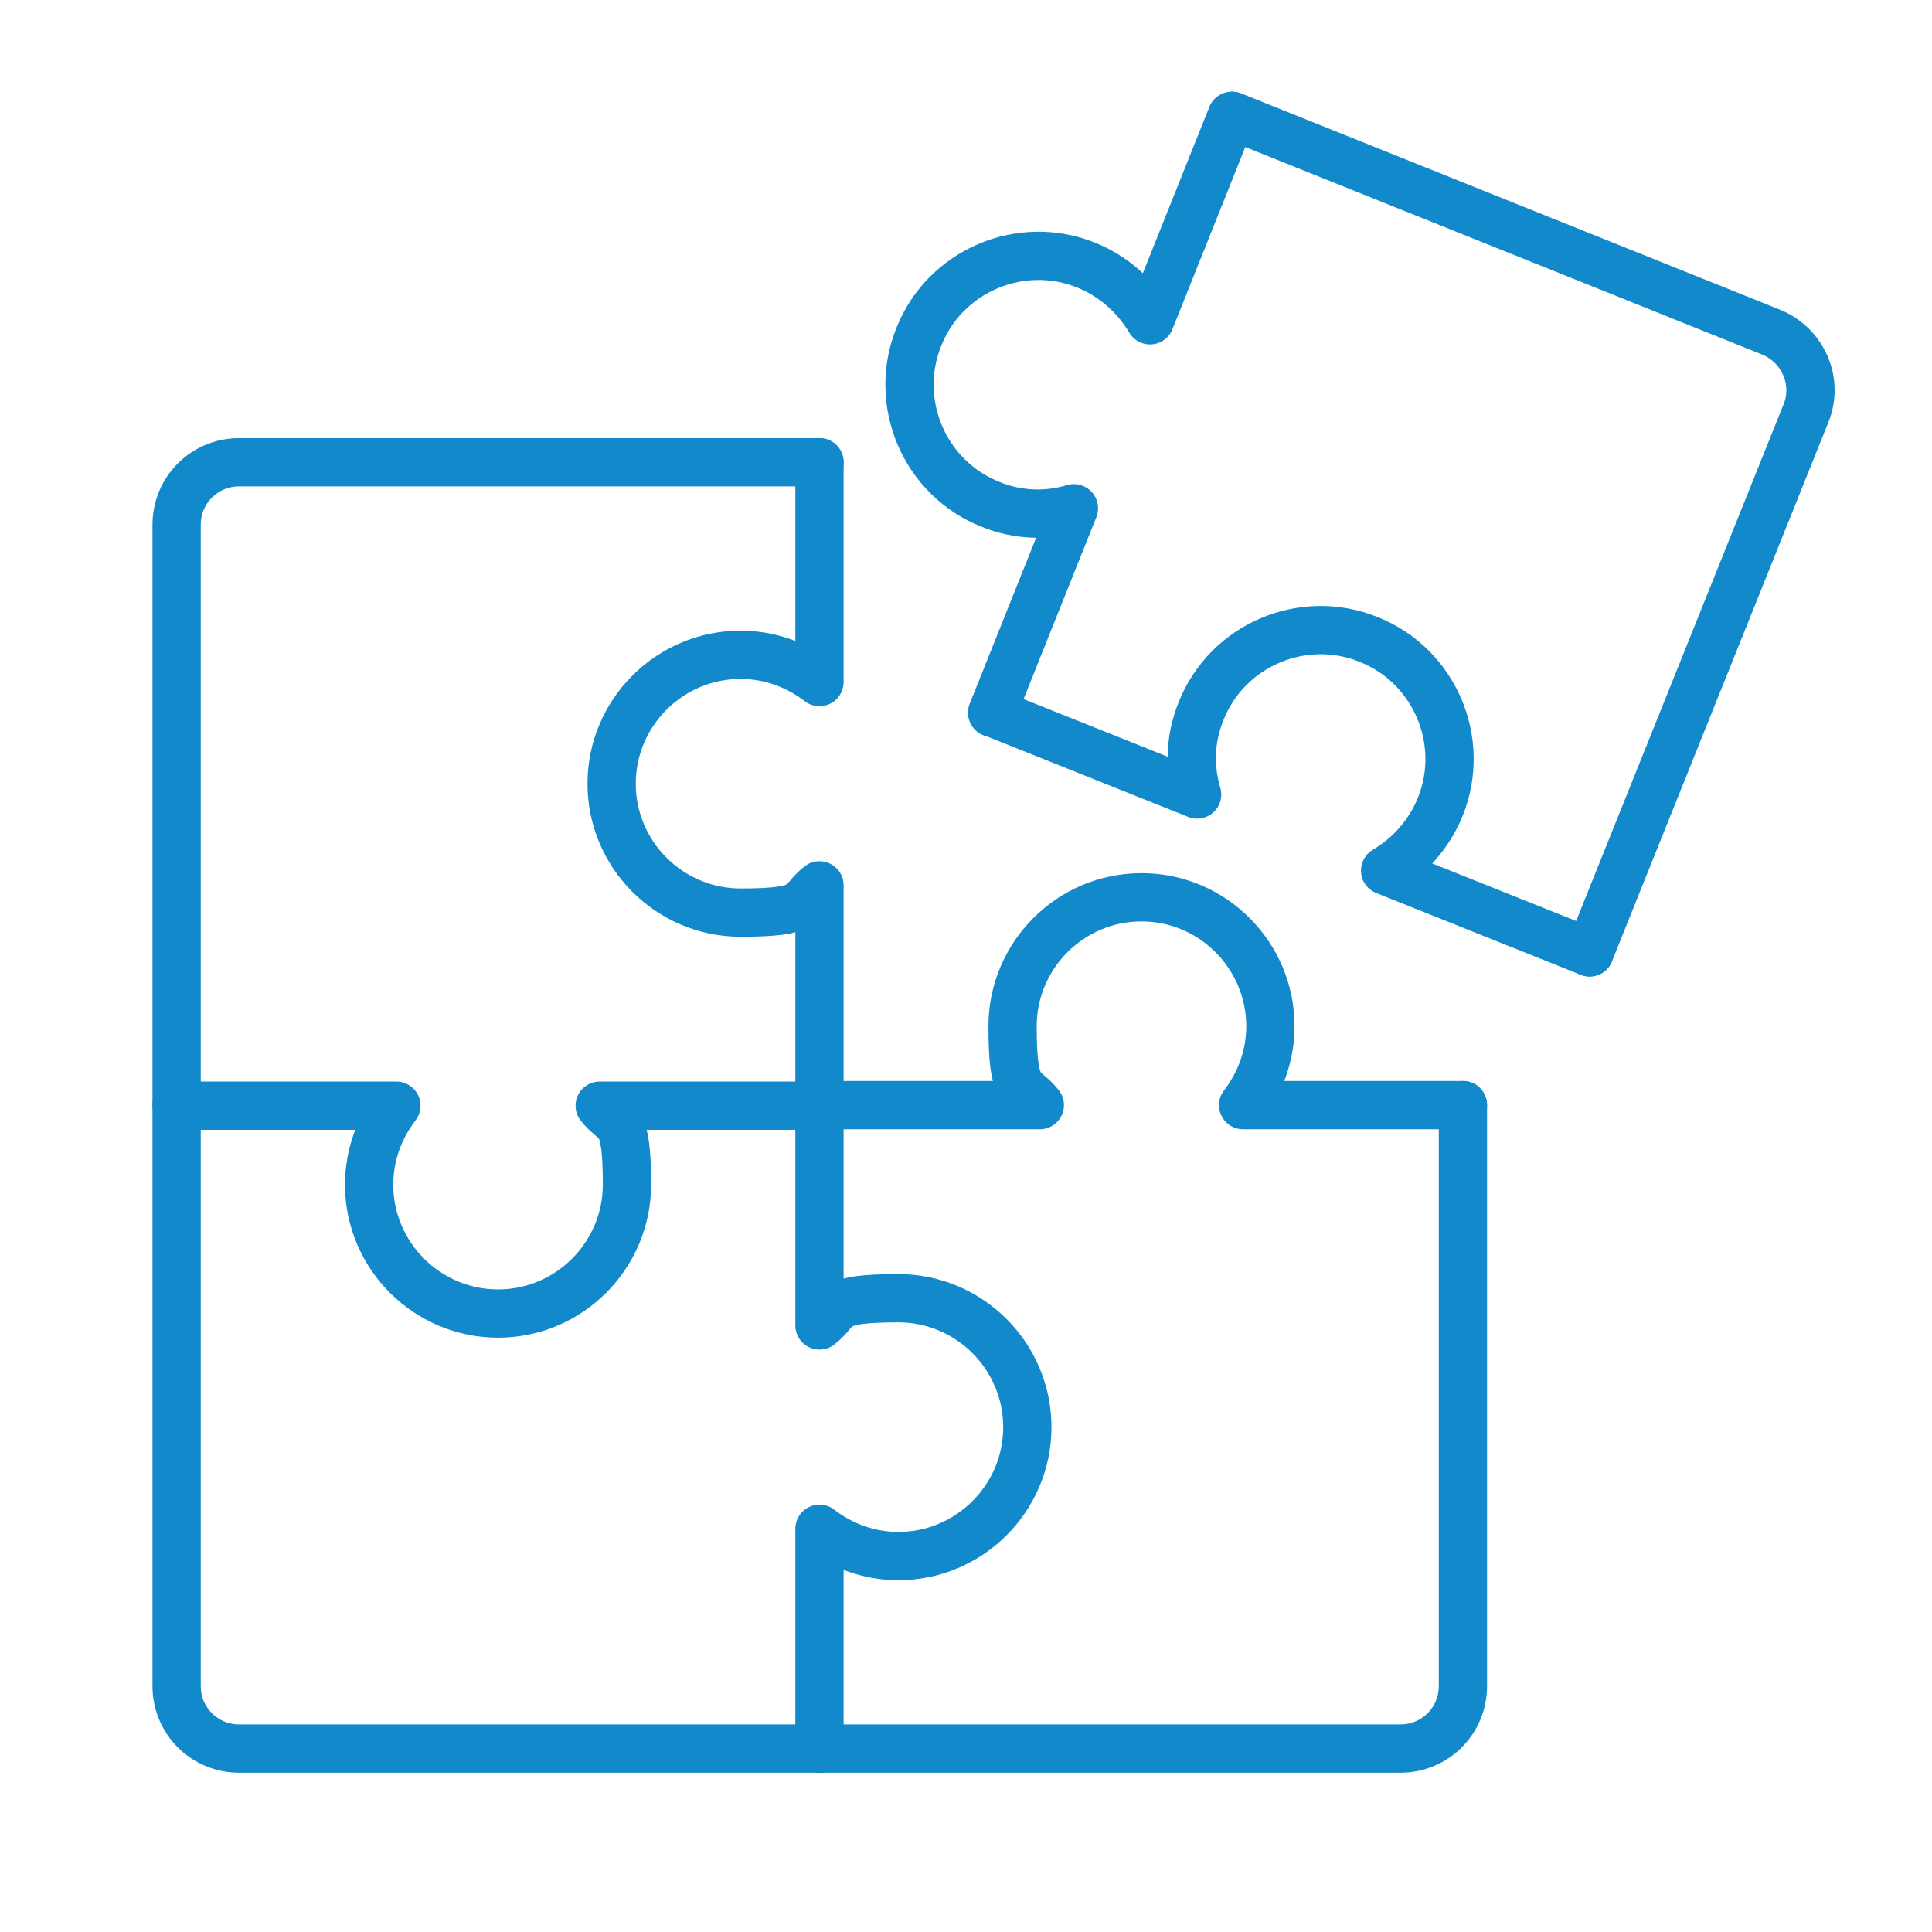
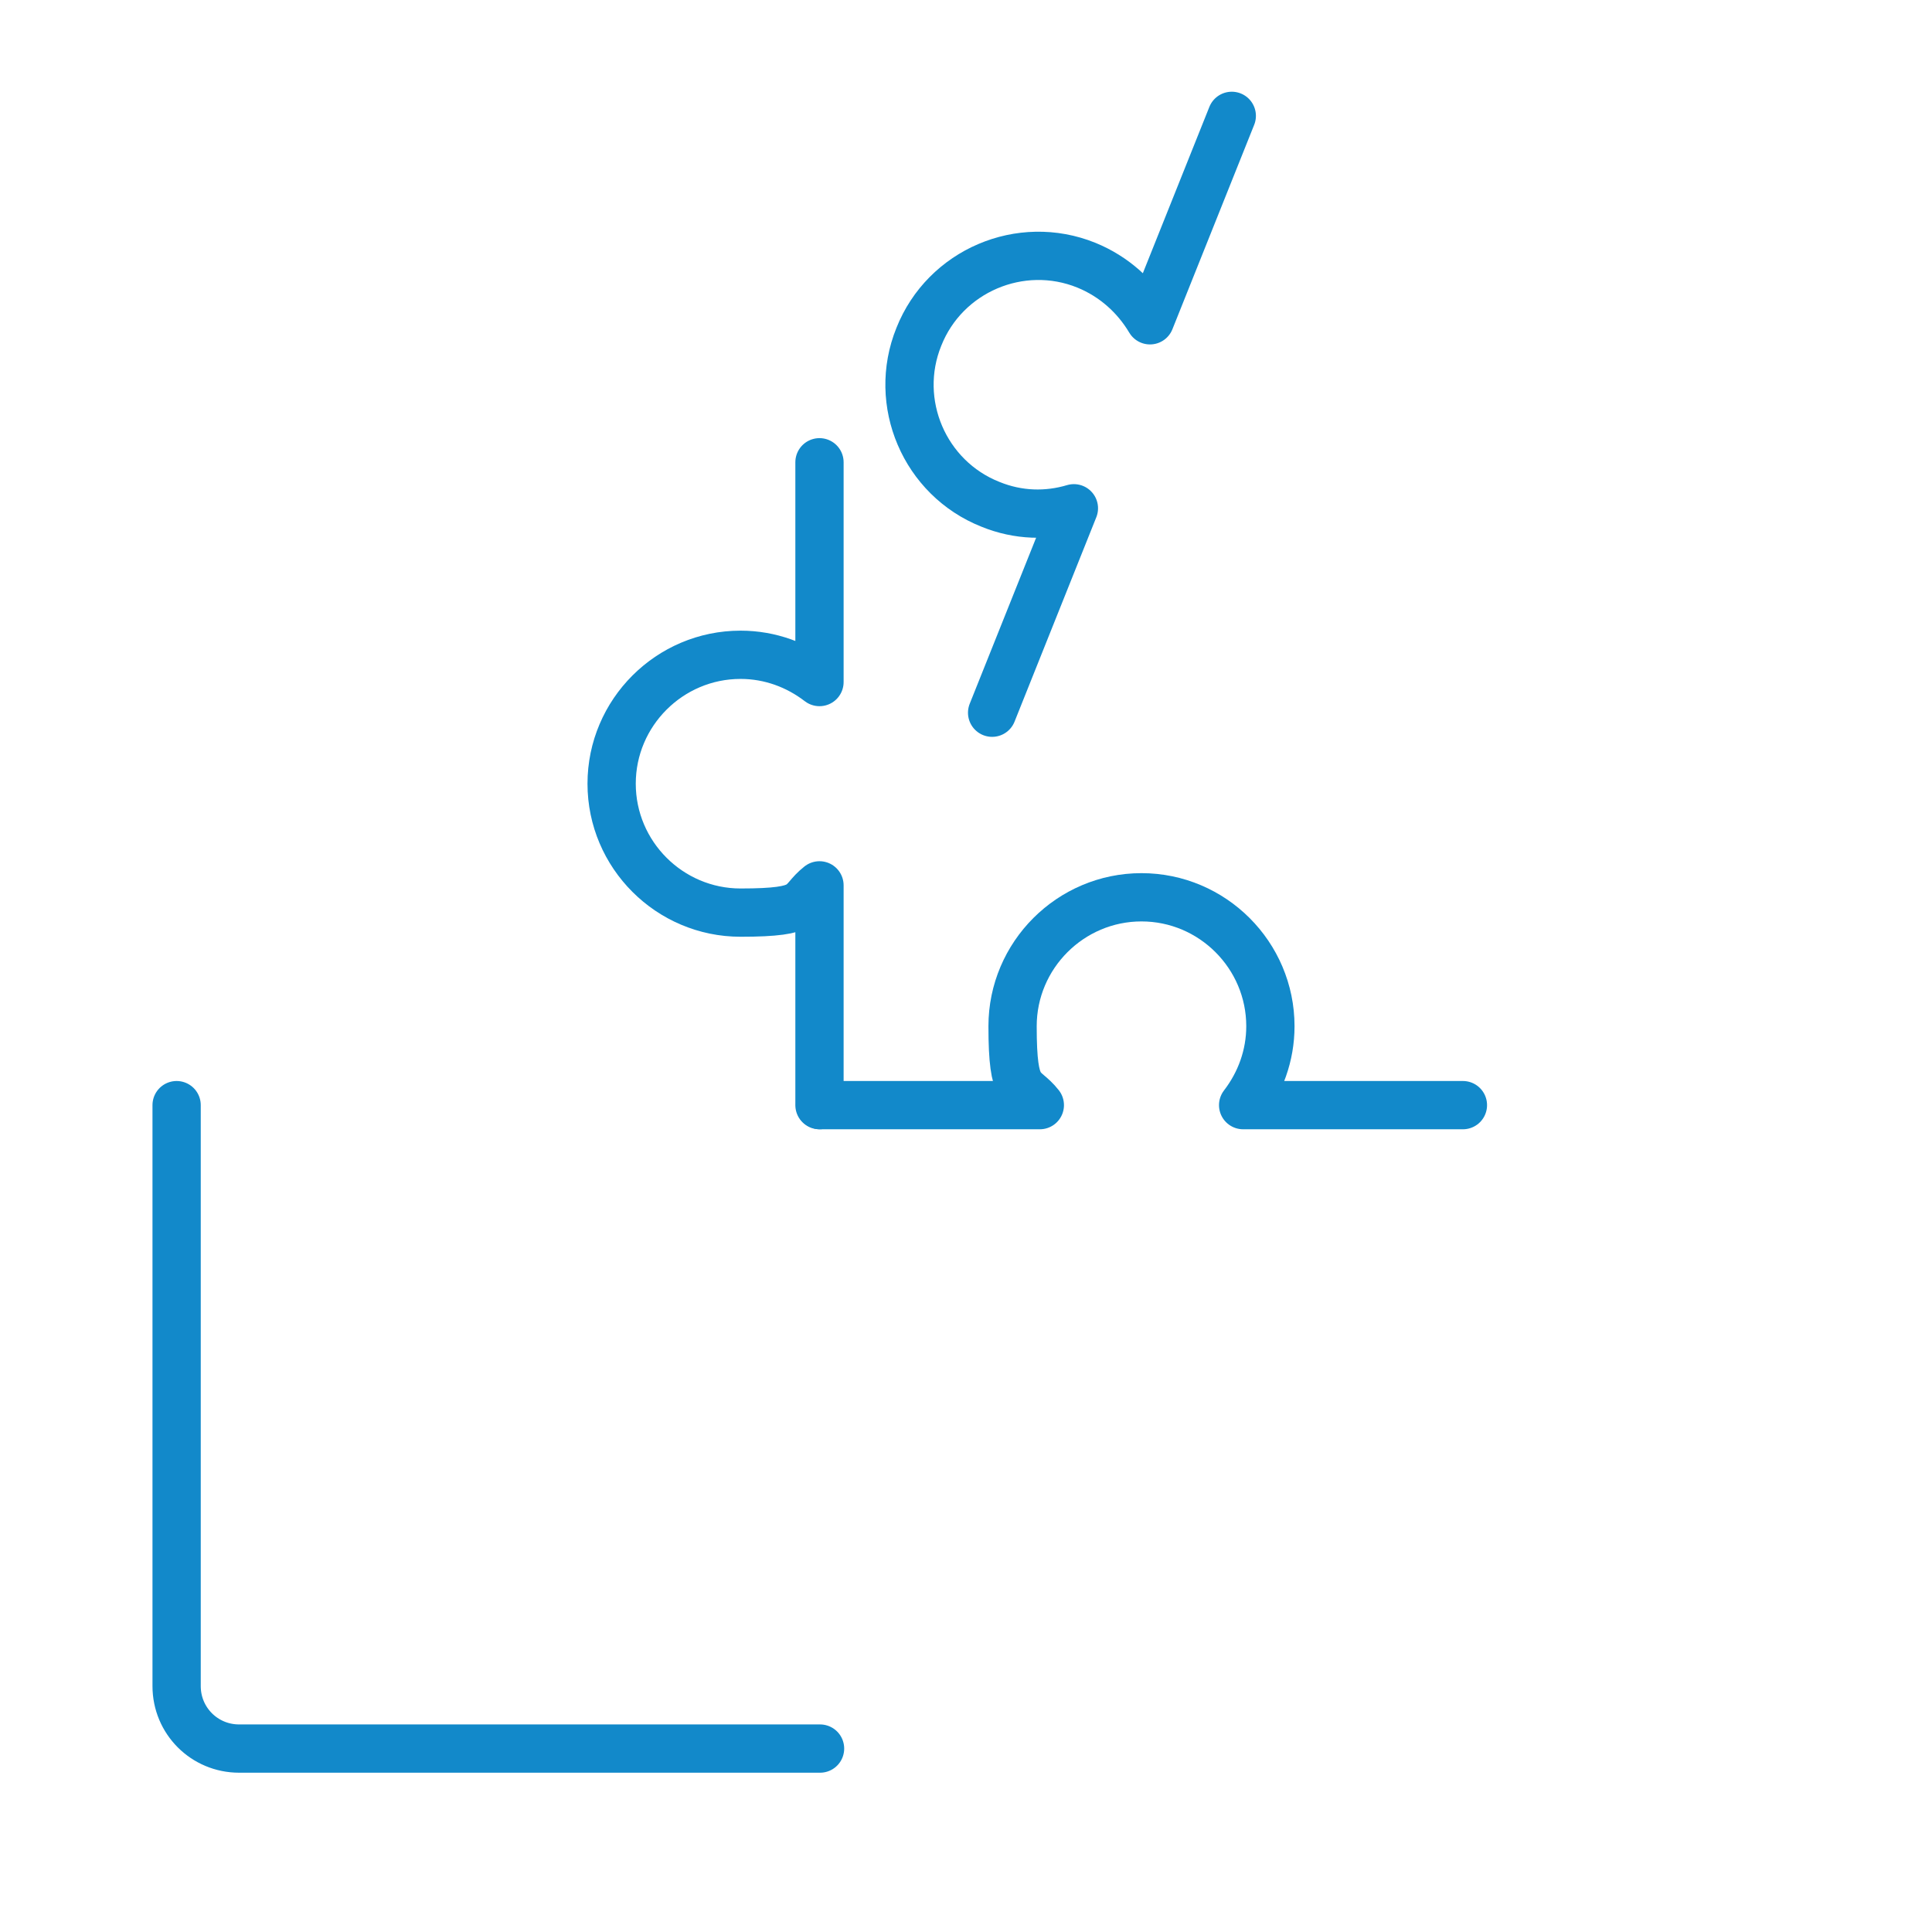
<svg xmlns="http://www.w3.org/2000/svg" id="Ebene_1" viewBox="0 0 340.2 340.2">
  <defs>
    <style>      .st0 {        fill: none;        stroke: #1289ca;        stroke-linecap: round;        stroke-linejoin: round;        stroke-width: 8.5px;      }    </style>
  </defs>
-   <path class="st0" d="M144.3,81.4H42.1c-6.1,0-11,4.9-11,11v102.3h38.7c-3,3.9-4.8,8.7-4.8,13.9,0,12.5,10.2,22.7,22.7,22.7s22.7-10.2,22.7-22.7-1.8-10.1-4.8-13.9h38.7" />
-   <path class="st0" d="M144.3,307.9v-38.7c3.9,3,8.7,4.8,13.9,4.8,12.5,0,22.7-10.2,22.7-22.7s-10.2-22.7-22.7-22.7-10.1,1.8-13.9,4.8v-38.7" />
  <path class="st0" d="M31.1,194.6v102.3c0,6.1,4.9,11,11,11h102.3" />
  <path class="st0" d="M144.3,81.4v38.7c-3.9-3-8.7-4.8-13.9-4.8-12.5,0-22.7,10.2-22.7,22.7s10.2,22.7,22.7,22.7,10.1-1.8,13.9-4.8v38.7" />
  <path class="st0" d="M257.6,194.6h-38.7c3-3.9,4.8-8.7,4.8-13.9,0-12.5-10.2-22.7-22.7-22.7s-22.7,10.2-22.7,22.7,1.8,10.1,4.8,13.9h-38.7" />
  <path class="st0" d="M216.9,20.4l-14.4,36c-2.5-4.2-6.3-7.7-11.2-9.7-11.6-4.7-24.9,1-29.5,12.6-4.7,11.6,1,24.9,12.6,29.5,4.9,2,10,2.1,14.7.7l-14.4,36" />
-   <path class="st0" d="M279.9,167.7l38.1-94.9c2.3-5.6-.5-12-6.1-14.3l-94.9-38.1" />
-   <path class="st0" d="M279.9,167.7l-36-14.4c4.2-2.5,7.7-6.3,9.7-11.2,4.7-11.6-1-24.9-12.6-29.5-11.6-4.7-24.9,1-29.5,12.6-2,4.9-2.1,10-.7,14.7l-36-14.4" />
-   <path class="st0" d="M144.3,307.9h102.3c6.1,0,11-4.9,11-11v-102.3" />
</svg>